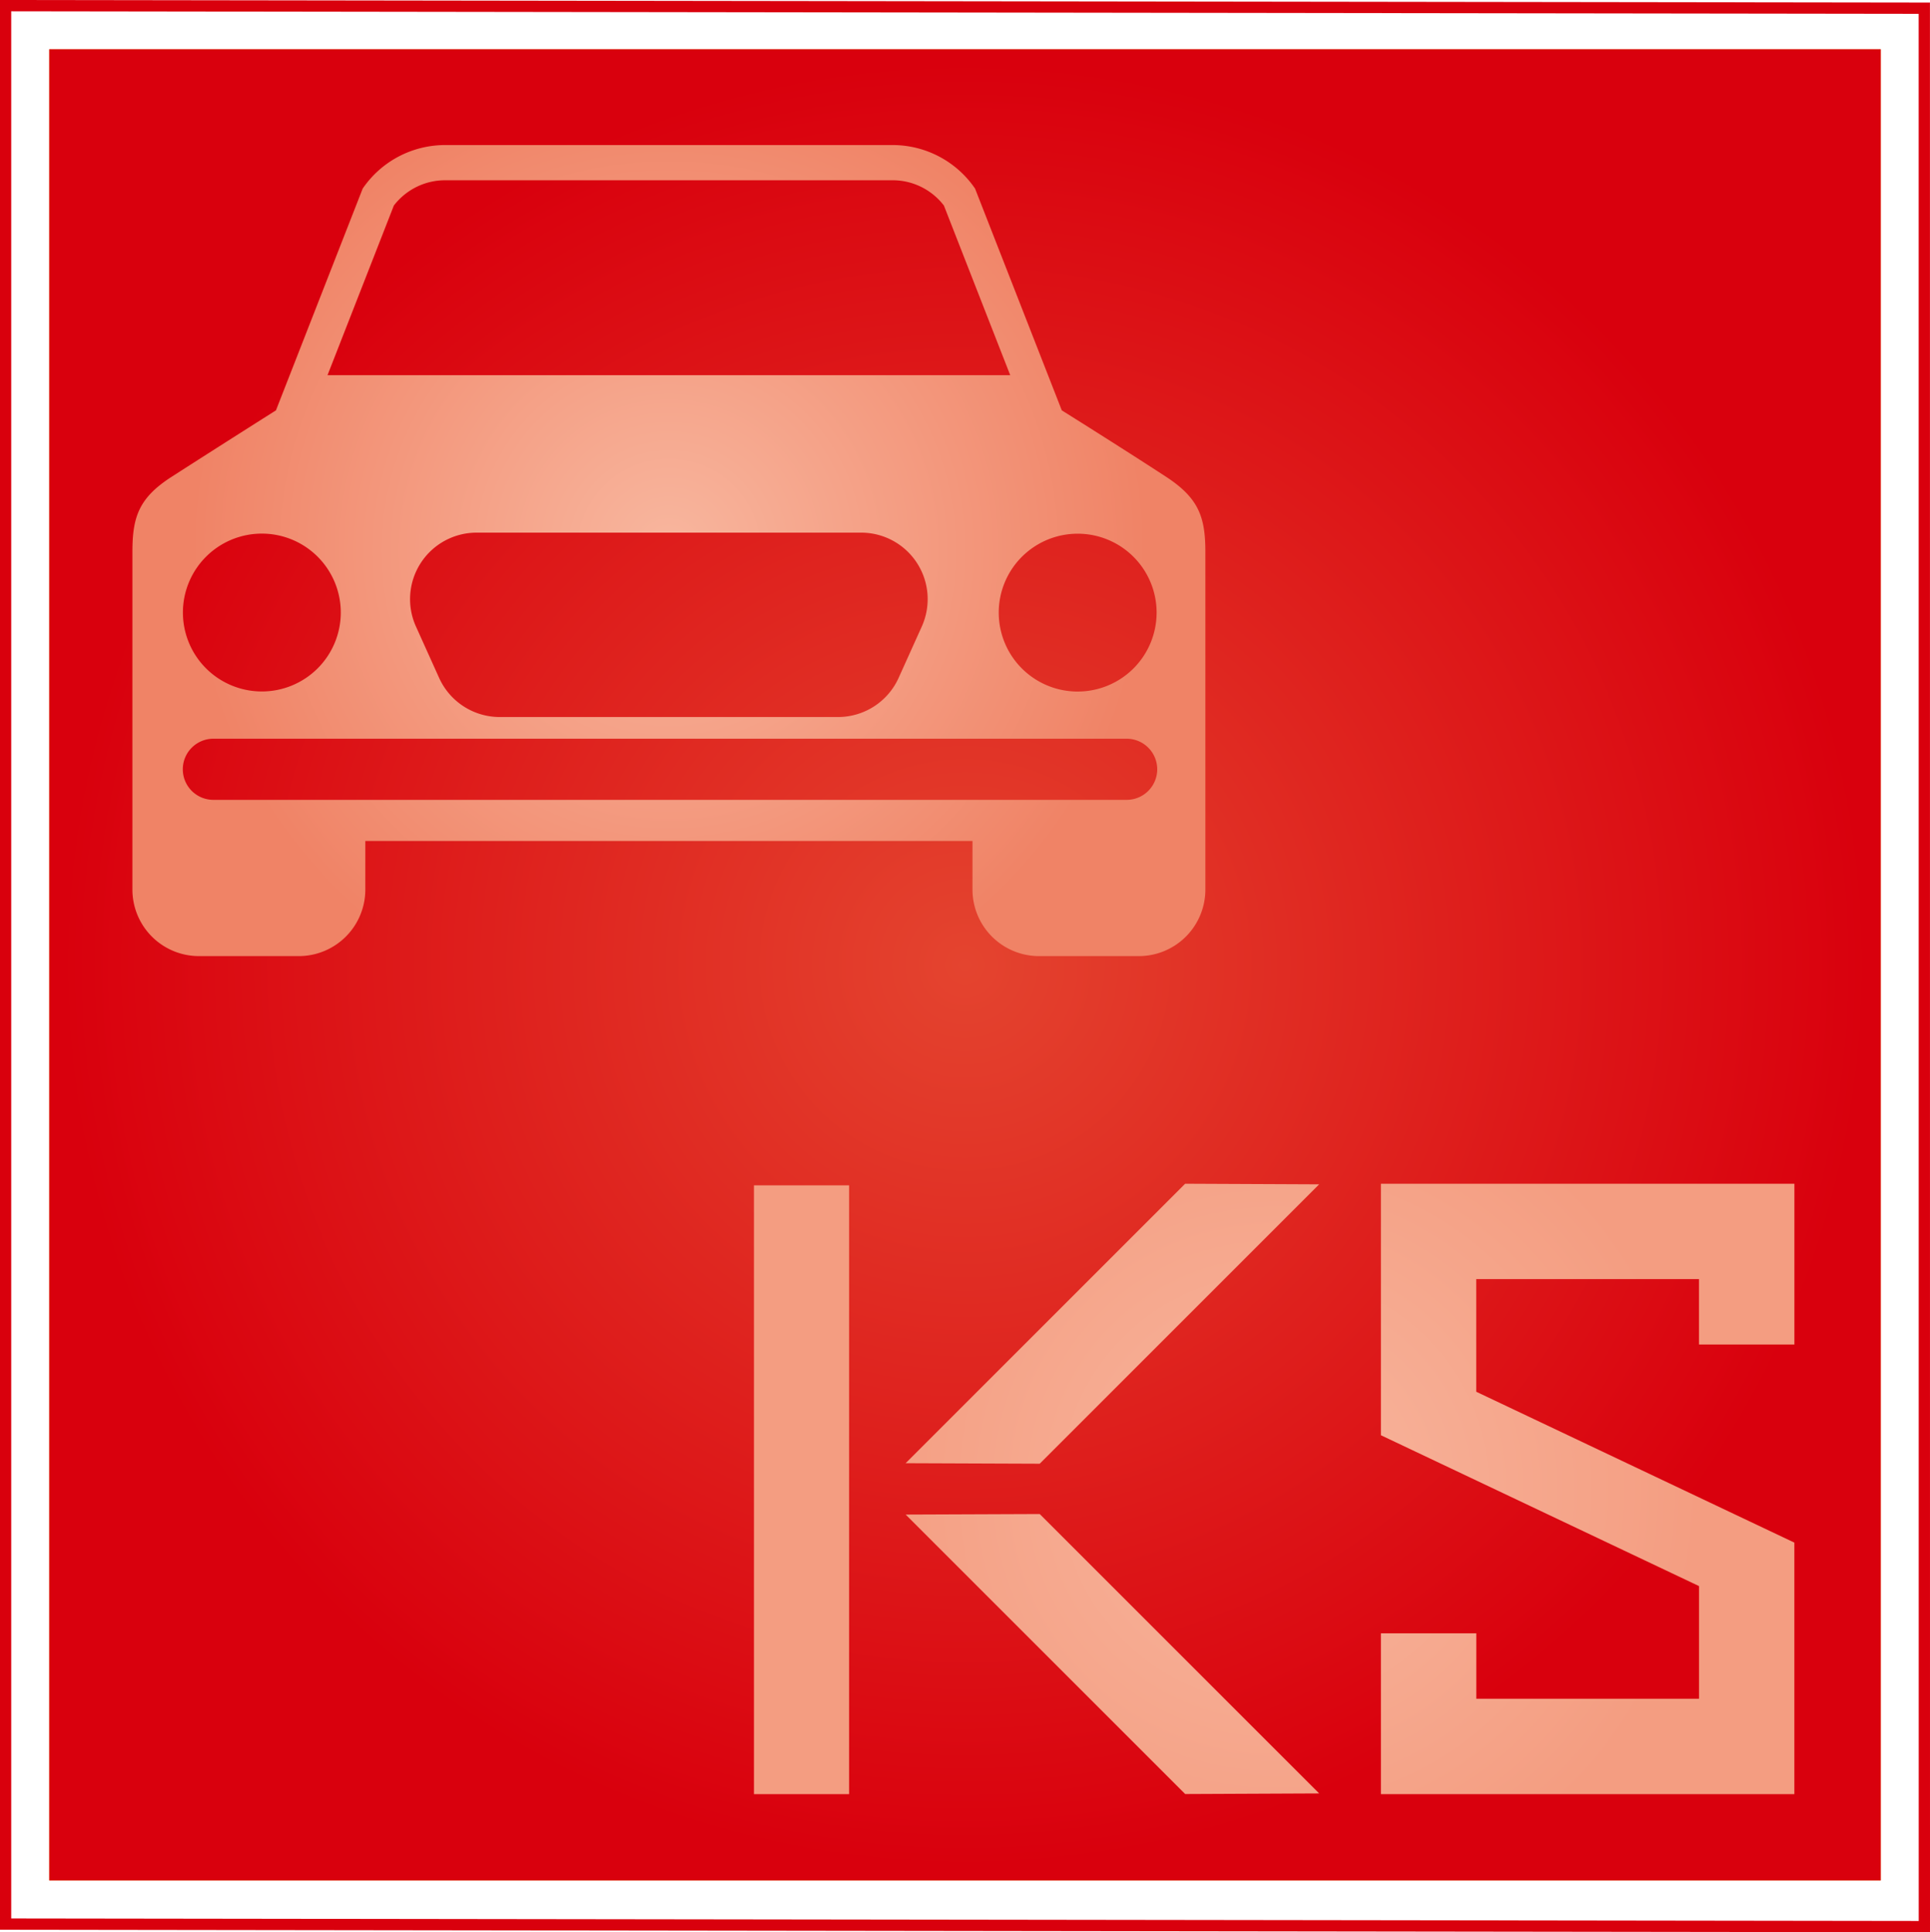
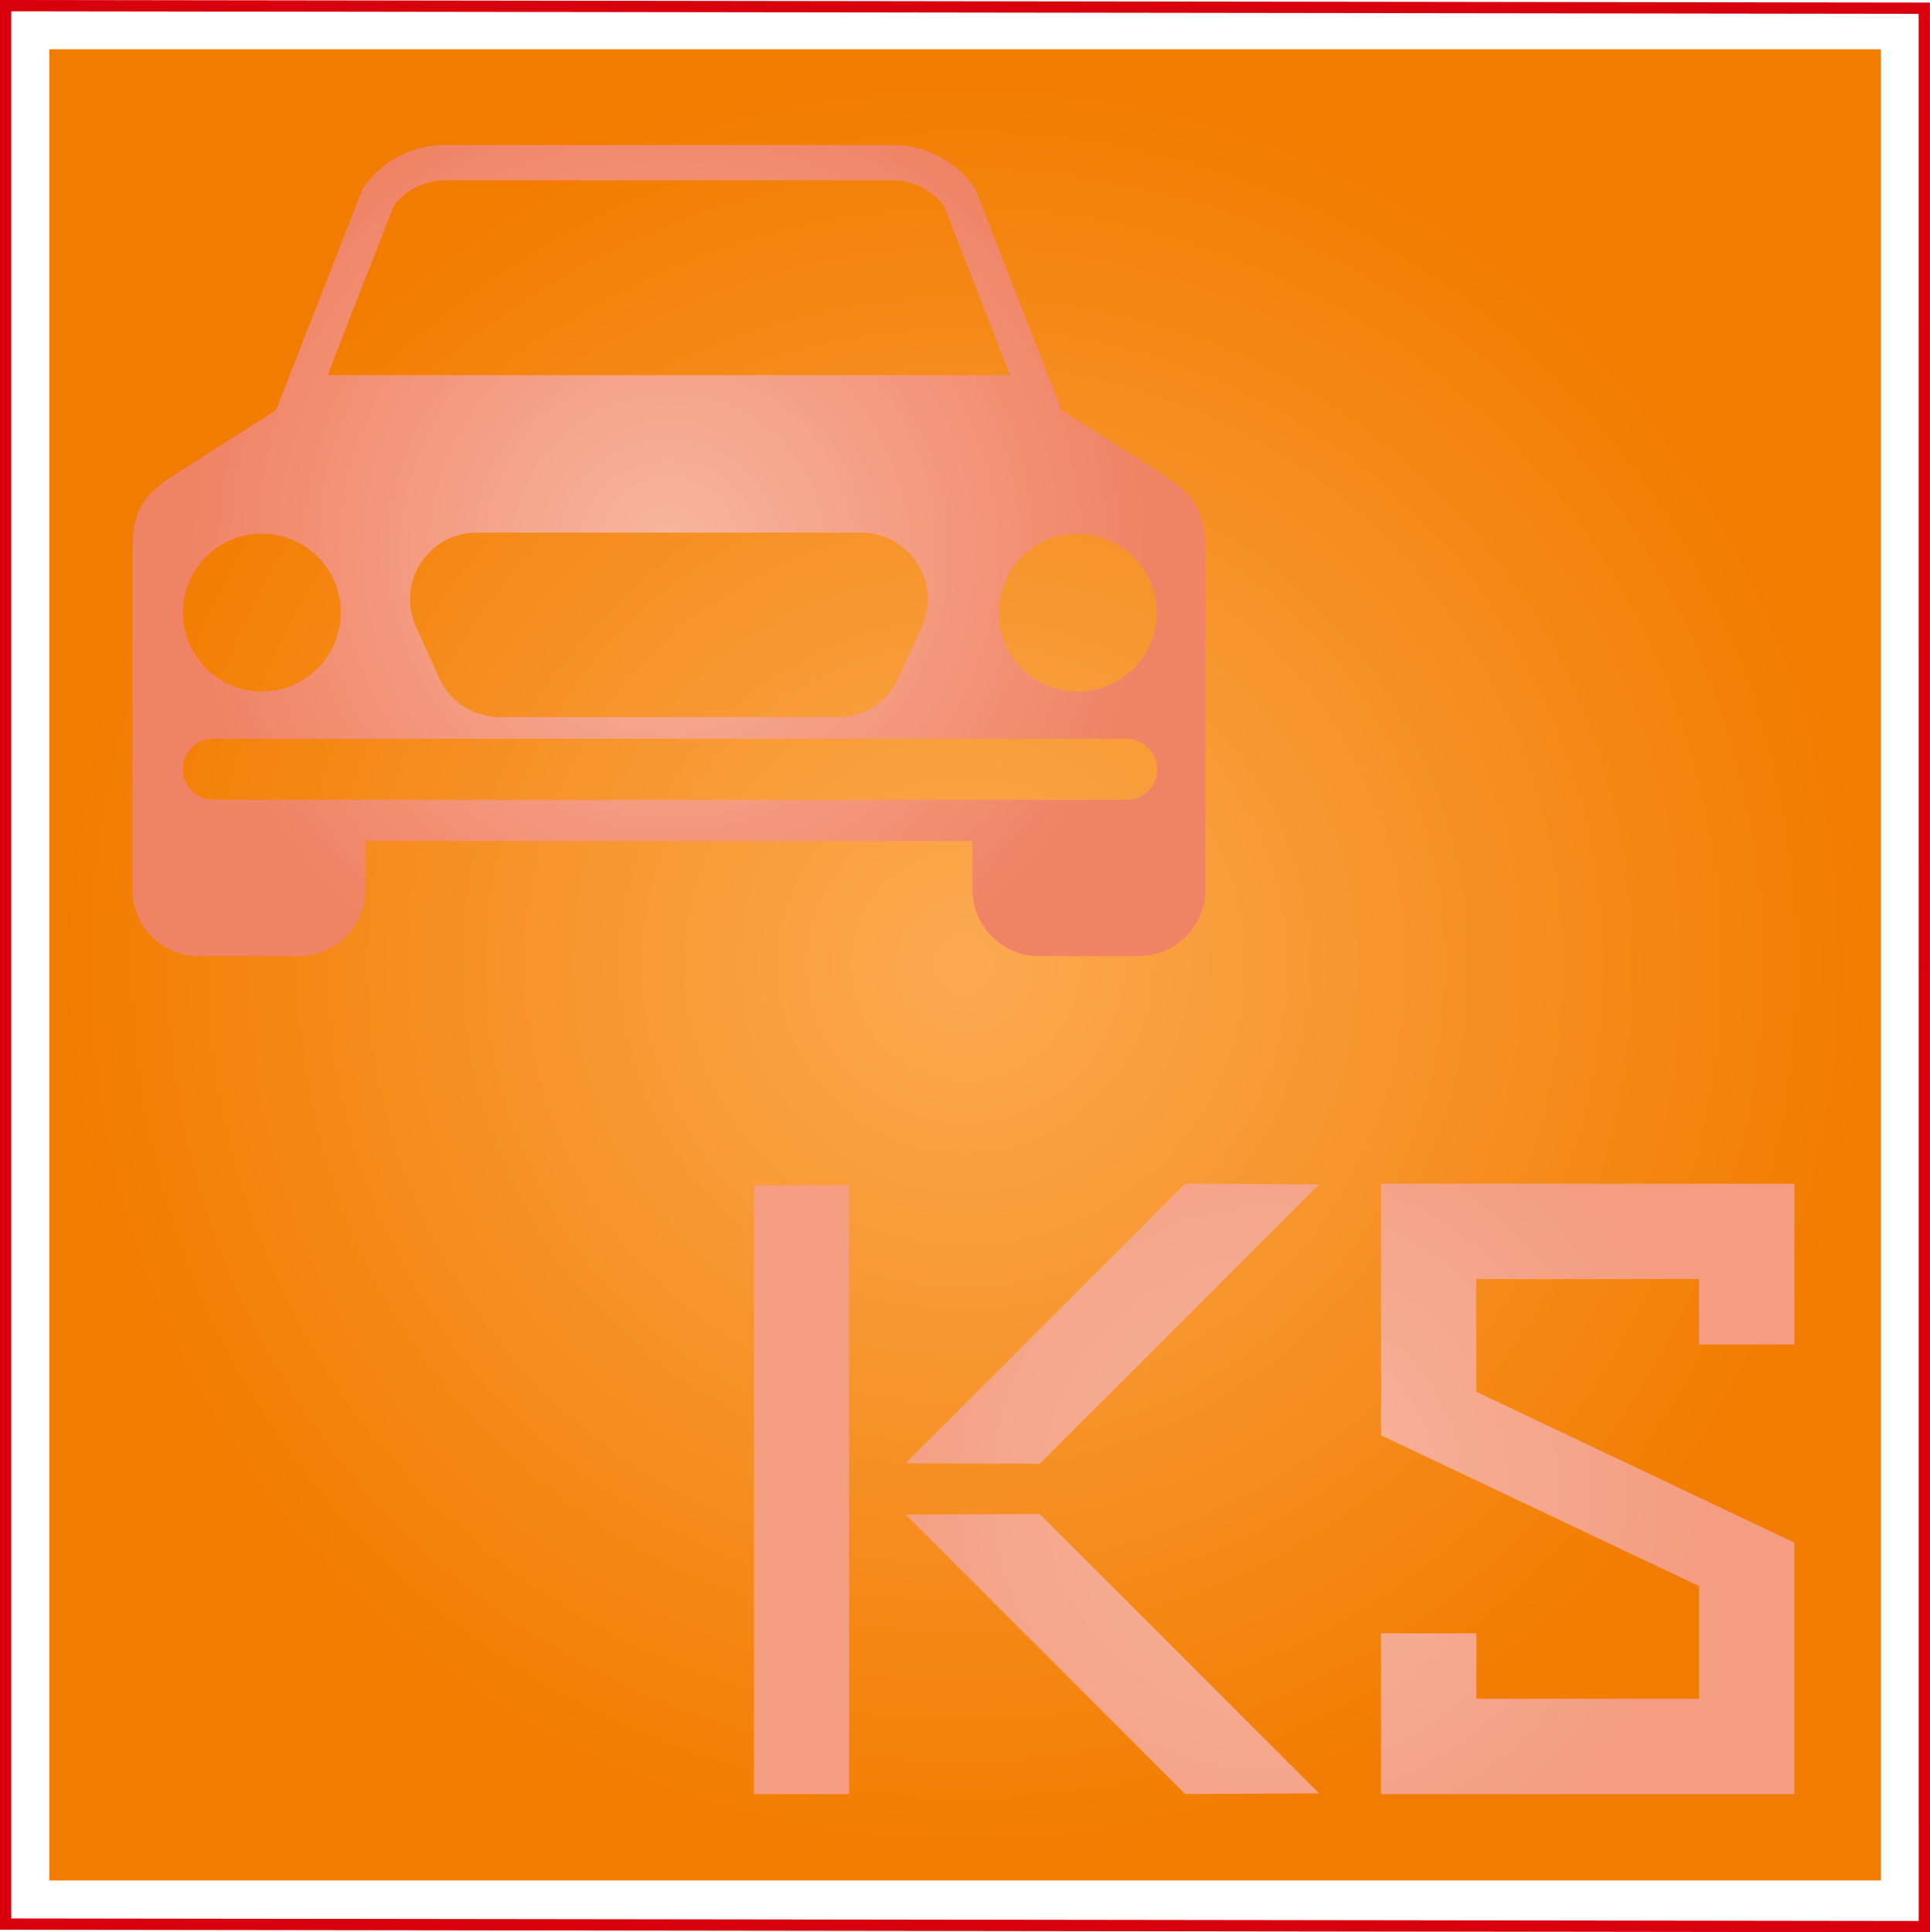
<svg xmlns="http://www.w3.org/2000/svg" width="171.147" height="171.375" viewBox="0 0 171.147 171.375">
  <defs>
    <radialGradient id="radial-gradient" cx="0.5" cy="0.5" r="0.5" gradientTransform="translate(0)" gradientUnits="objectBoundingBox">
      <stop offset="0" stop-color="#fcaa52" />
      <stop offset="1" stop-color="#f27c00" />
    </radialGradient>
    <radialGradient id="radial-gradient-2" cx="0.5" cy="0.5" r="0.5" gradientUnits="objectBoundingBox">
      <stop offset="0" stop-color="#e4442f" />
      <stop offset="1" stop-color="#d9000d" />
    </radialGradient>
    <radialGradient id="radial-gradient-3" cx="0.5" cy="0.5" r="0.699" gradientTransform="translate(0.207) scale(0.587 1)" gradientUnits="objectBoundingBox">
      <stop offset="0.006" stop-color="#f8b69e" />
      <stop offset="1" stop-color="#f49d81" />
    </radialGradient>
    <radialGradient id="radial-gradient-4" cx="0.5" cy="0.5" r="0.586" gradientTransform="translate(0.122) scale(0.756 1)" gradientUnits="objectBoundingBox">
      <stop offset="0.006" stop-color="#f8b69e" />
      <stop offset="1" stop-color="#f08366" />
    </radialGradient>
  </defs>
  <g id="Gruppe_225" data-name="Gruppe 225" transform="translate(0.5 0.501)">
    <rect id="Rechteck_430" data-name="Rechteck 430" width="162.413" height="162.413" transform="translate(3.867 3.867)" fill="url(#radial-gradient)" />
-     <rect id="Rechteck_431" data-name="Rechteck 431" width="162.413" height="162.413" transform="translate(3.867 3.867)" fill="url(#radial-gradient-2)" />
    <path id="Pfad_983" data-name="Pfad 983" d="M252.352,779.823,82.2,779.6V609.449l170.147.227Z" transform="translate(-82.205 -609.449)" fill="none" stroke="#d9000d" stroke-miterlimit="10" stroke-width="1" />
    <path id="Pfad_984" data-name="Pfad 984" d="M139.285,718.084v22.094h-8.437V686.184h8.437v23.463m5.016,5.736,24.787,24.787,11.881-.053-24.78-24.781Zm11.887-4.509,24.78-24.78-11.881-.053L144.3,710.828Zm66.924-24.834V700.3h-8.461v-5.8H194.9v9.991l28.209,13.38v22.307H186.445v-14.26h8.461v5.8h19.748v-9.991l-28.209-13.38V686.041h36.668Z" transform="translate(-64.49 -581.555)" fill="url(#radial-gradient-3)" />
    <path id="Pfad_985" data-name="Pfad 985" d="M182.109,647.934c-4.091-2.668-9.249-5.891-9.249-5.891h0l-7.69-19.67a8.849,8.849,0,0,0-7.309-3.861H118.175a8.848,8.848,0,0,0-7.309,3.861l-7.691,19.67s-4.644,2.933-9.249,5.891c-2.908,1.867-3.48,3.57-3.48,6.634v29.977a5.9,5.9,0,0,0,5.9,5.9H105.2a5.9,5.9,0,0,0,5.9-5.9v-4.311h53.842v4.311a5.9,5.9,0,0,0,5.9,5.9h8.851a5.9,5.9,0,0,0,5.9-5.9V654.568C185.589,651.5,185,649.824,182.109,647.934Zm-68.479-24.057a5.726,5.726,0,0,1,4.545-2.243h39.687a5.728,5.728,0,0,1,4.545,2.243l5.881,15.044h-60.54Zm46.816,37.338-2.053,4.552a5.9,5.9,0,0,1-5.379,3.475H123.022a5.9,5.9,0,0,1-5.379-3.475l-2.053-4.552a5.9,5.9,0,0,1,5.379-8.327h34.1A5.9,5.9,0,0,1,160.445,661.215Zm-58.522-8.241a7,7,0,1,1-7,7A7,7,0,0,1,101.923,652.974Zm76.637,23.613H97.678a2.711,2.711,0,1,1,0-5.421H178.56a2.711,2.711,0,1,1,0,5.421Zm-4.292-9.605a7,7,0,1,1,7-7A7,7,0,0,1,174.269,666.981Z" transform="translate(-79.204 -606.148)" fill="url(#radial-gradient-4)" />
  </g>
</svg>